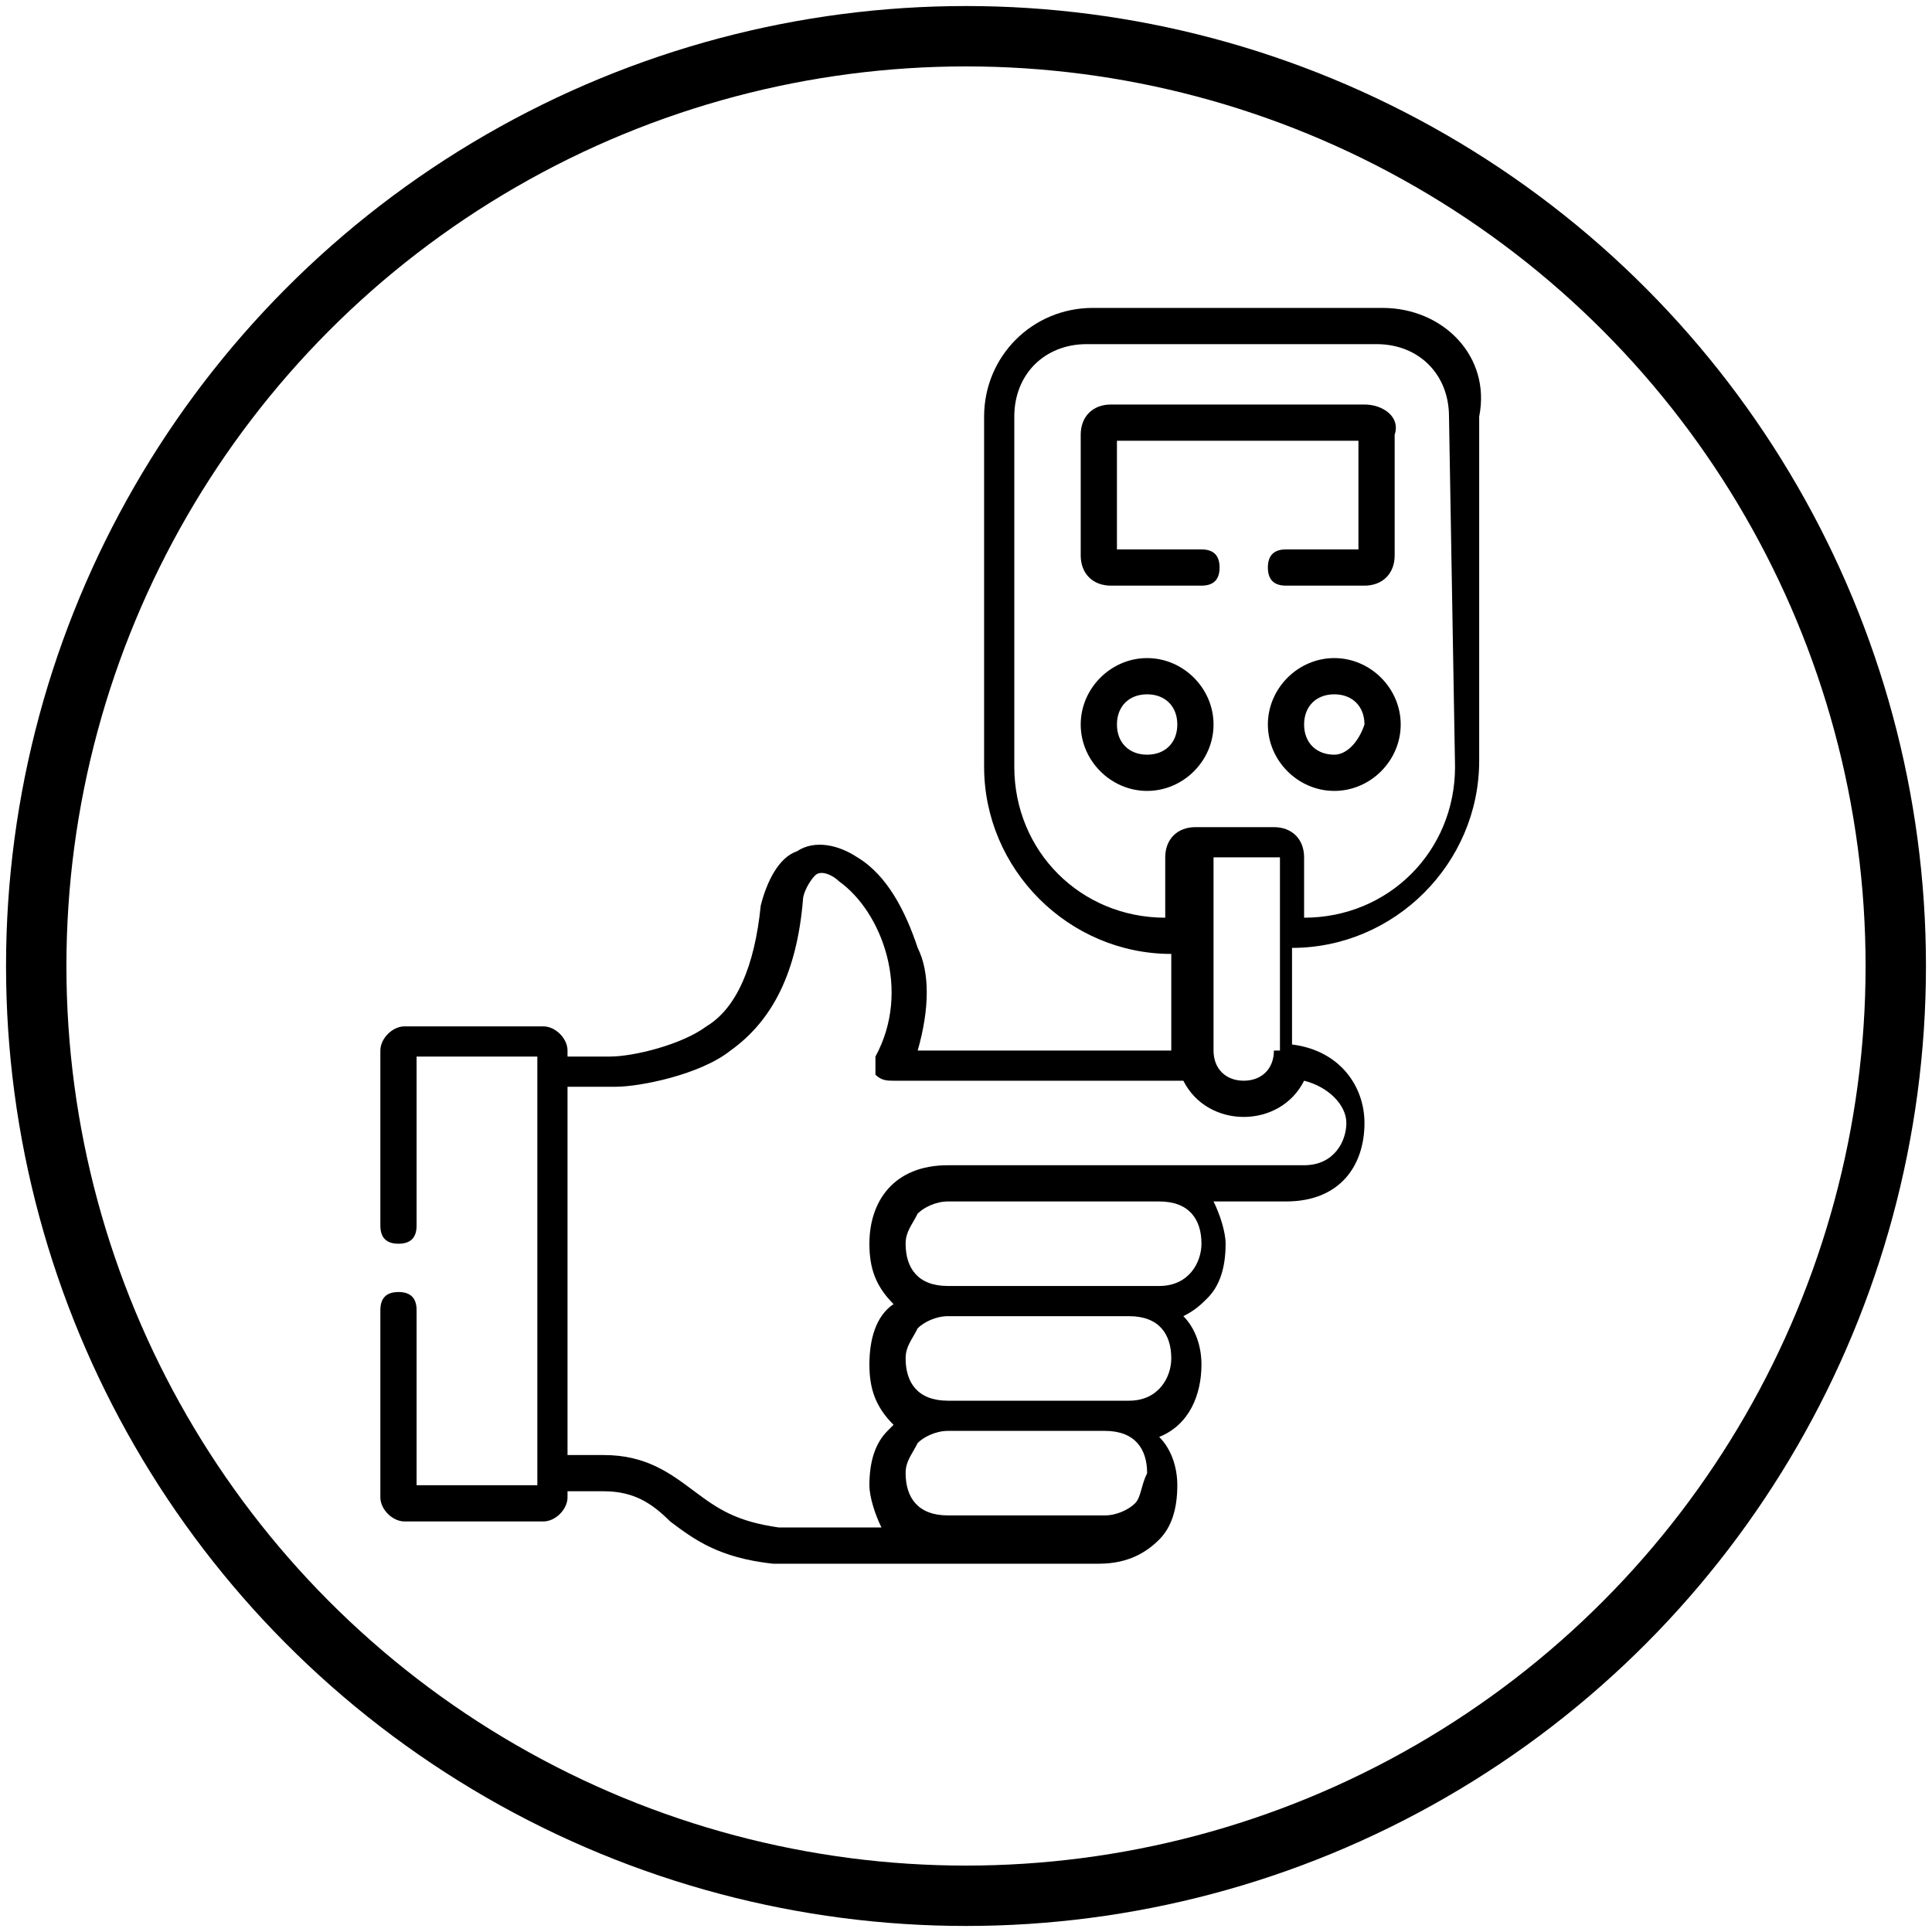
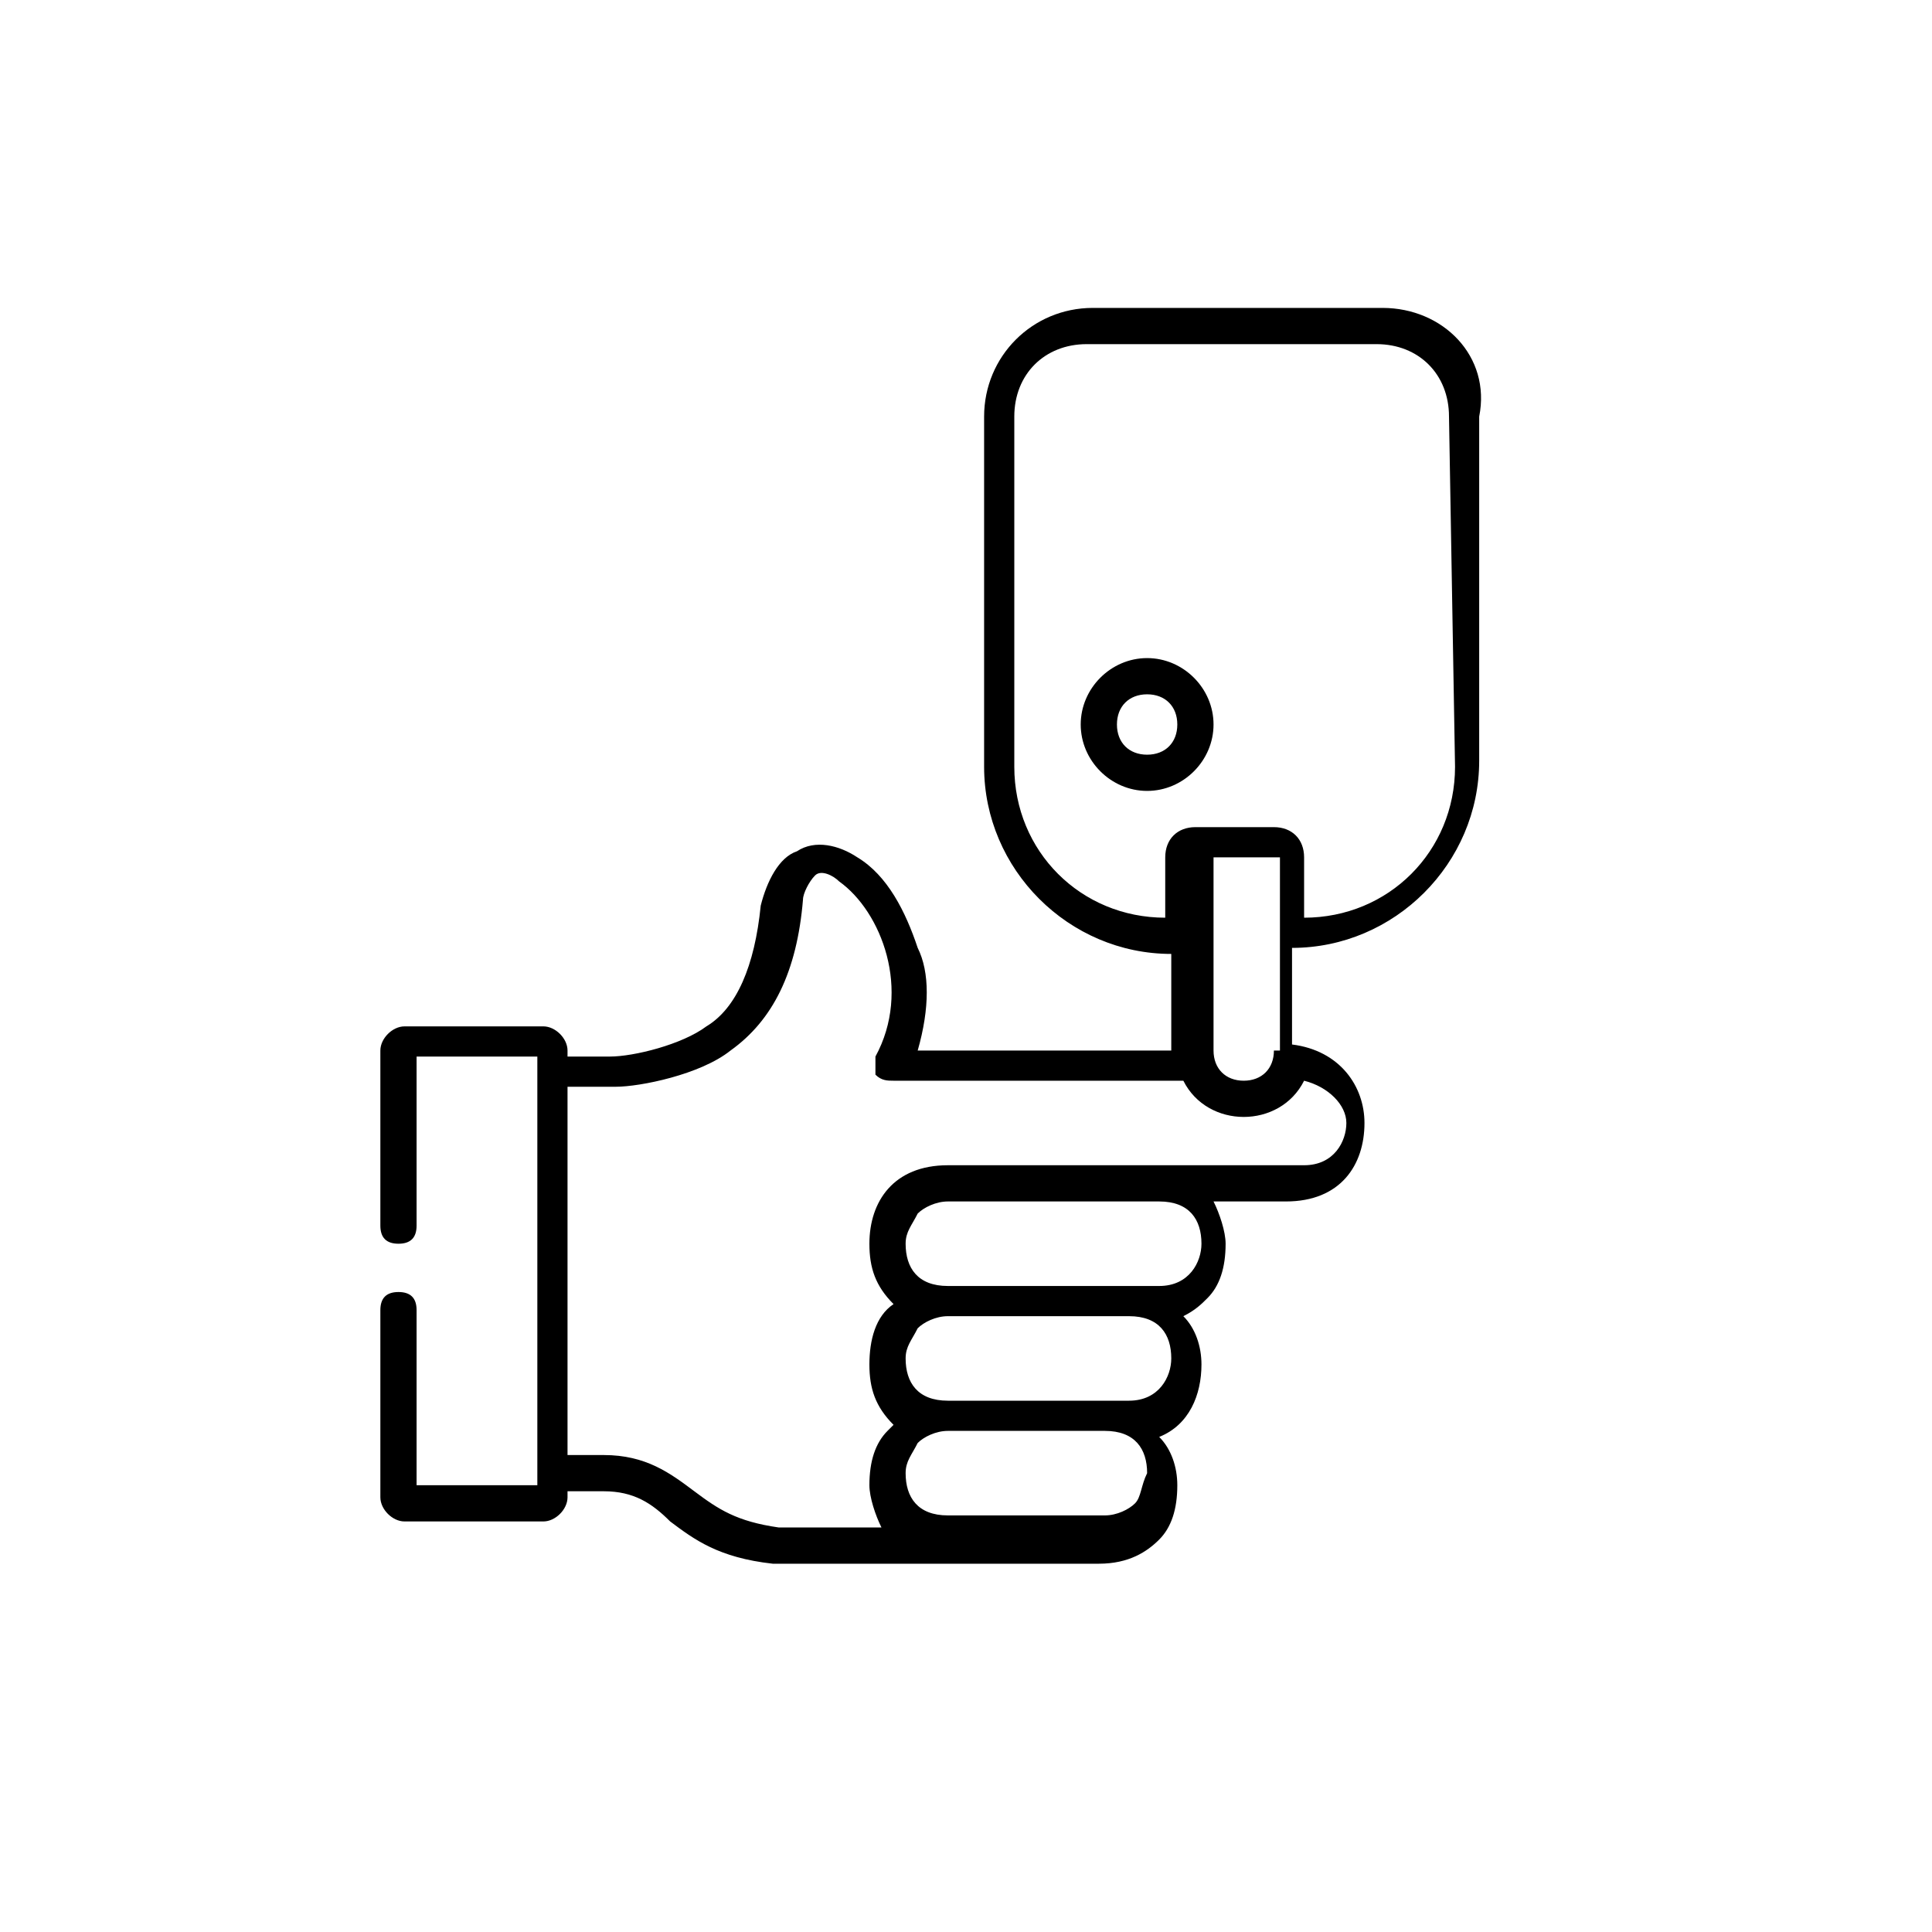
<svg xmlns="http://www.w3.org/2000/svg" xml:space="preserve" style="enable-background:new 0 0 32 32;" viewBox="0 0 32 32" y="0px" x="0px" id="Layer_1" version="1.1">
  <style type="text/css">
	.st0{fill:none;stroke:#000000;stroke-miterlimit:10;}
</style>
-   <circle r="15.4" cy="16" cx="16" class="st0" />
  <g>
    <g>
      <g>
-         <path d="M22.1,10.9c-0.6,0-1.1,0.5-1.1,1.1c0,0.6,0.5,1.1,1.1,1.1c0.6,0,1.1-0.5,1.1-1.1C23.2,11.4,22.7,10.9,22.1,10.9z      M22.1,12.5c-0.3,0-0.5-0.2-0.5-0.5c0-0.3,0.2-0.5,0.5-0.5c0.3,0,0.5,0.2,0.5,0.5C22.5,12.3,22.3,12.5,22.1,12.5z" />
        <path d="M19,10.9c-0.6,0-1.1,0.5-1.1,1.1c0,0.6,0.5,1.1,1.1,1.1c0.6,0,1.1-0.5,1.1-1.1C20.1,11.4,19.6,10.9,19,10.9z M19,12.5     c-0.3,0-0.5-0.2-0.5-0.5c0-0.3,0.2-0.5,0.5-0.5c0.3,0,0.5,0.2,0.5,0.5C19.5,12.3,19.3,12.5,19,12.5z" />
-         <path d="M22.6,6.7h-4.2c-0.3,0-0.5,0.2-0.5,0.5v2c0,0.3,0.2,0.5,0.5,0.5h1.5c0.2,0,0.3-0.1,0.3-0.3c0-0.2-0.1-0.3-0.3-0.3h-1.4     V7.3h4v1.8h-1.2c-0.2,0-0.3,0.1-0.3,0.3c0,0.2,0.1,0.3,0.3,0.3h1.3c0.3,0,0.5-0.2,0.5-0.5v-2C23.2,6.9,22.9,6.7,22.6,6.7z" />
        <path d="M22.9,5.1h-4.8c-1,0-1.8,0.8-1.8,1.8v5.8c0,1.7,1.4,3.1,3.1,3.1v1.6h-4.2c0.2-0.7,0.2-1.3,0-1.7c-0.2-0.6-0.5-1.2-1-1.5     c-0.3-0.2-0.7-0.3-1-0.1c-0.3,0.1-0.5,0.5-0.6,0.9c-0.1,1-0.4,1.7-0.9,2c-0.4,0.3-1.2,0.5-1.6,0.5H9.4v-0.1     c0-0.2-0.2-0.4-0.4-0.4H6.7c-0.2,0-0.4,0.2-0.4,0.4v2.9c0,0.2,0.1,0.3,0.3,0.3s0.3-0.1,0.3-0.3v-2.8h2v7.1h-2v-2.9     c0-0.2-0.1-0.3-0.3-0.3s-0.3,0.1-0.3,0.3v3.1c0,0.2,0.2,0.4,0.4,0.4H9c0.2,0,0.4-0.2,0.4-0.4v-0.1H10c0.5,0,0.8,0.2,1.1,0.5     c0.4,0.3,0.8,0.6,1.7,0.7c0,0,0,0,0,0h2.8h2.6c0.5,0,0.8-0.2,1-0.4c0.2-0.2,0.3-0.5,0.3-0.9c0-0.3-0.1-0.6-0.3-0.8     c0.5-0.2,0.7-0.7,0.7-1.2c0-0.3-0.1-0.6-0.3-0.8c0.2-0.1,0.3-0.2,0.4-0.3c0.2-0.2,0.3-0.5,0.3-0.9c0-0.2-0.1-0.5-0.2-0.7h1.2     c0.9,0,1.3-0.6,1.3-1.3c0-0.6-0.4-1.2-1.2-1.3v-1.6c1.7,0,3.1-1.4,3.1-3.1V6.9C24.7,5.9,23.9,5.1,22.9,5.1L22.9,5.1z M21.1,17.4     c0,0.3-0.2,0.5-0.5,0.5c-0.3,0-0.5-0.2-0.5-0.5v-3.2h1.1V17.4z M18.8,24.9c-0.1,0.1-0.3,0.2-0.5,0.2h-2.6c-0.5,0-0.7-0.3-0.7-0.7     c0-0.2,0.1-0.3,0.2-0.5c0.1-0.1,0.3-0.2,0.5-0.2h2.6c0.5,0,0.7,0.3,0.7,0.7C18.9,24.6,18.9,24.8,18.8,24.9z M18.7,23.2h-3     c-0.5,0-0.7-0.3-0.7-0.7c0-0.2,0.1-0.3,0.2-0.5c0.1-0.1,0.3-0.2,0.5-0.2h3c0.5,0,0.7,0.3,0.7,0.7C19.4,22.8,19.2,23.2,18.7,23.2z      M19.9,20.6c0,0.3-0.2,0.7-0.7,0.7h-3.5c-0.5,0-0.7-0.3-0.7-0.7c0-0.2,0.1-0.3,0.2-0.5c0.1-0.1,0.3-0.2,0.5-0.2h3.5     C19.7,19.9,19.9,20.2,19.9,20.6z M22.3,18.6c0,0.3-0.2,0.7-0.7,0.7h-5.9c-0.9,0-1.3,0.6-1.3,1.3c0,0.4,0.1,0.7,0.4,1     c-0.3,0.2-0.4,0.6-0.4,1c0,0.4,0.1,0.7,0.4,1c0,0-0.1,0.1-0.1,0.1c-0.2,0.2-0.3,0.5-0.3,0.9c0,0.2,0.1,0.5,0.2,0.7h-1.7     c-0.7-0.1-1-0.3-1.4-0.6c-0.4-0.3-0.8-0.6-1.5-0.6H9.4V18h0.8c0.4,0,1.4-0.2,1.9-0.6c0.7-0.5,1.1-1.3,1.2-2.5     c0-0.1,0.1-0.3,0.2-0.4c0.1-0.1,0.3,0,0.4,0.1c0.7,0.5,1.2,1.8,0.6,2.9c0,0.1,0,0.2,0,0.3c0.1,0.1,0.2,0.1,0.3,0.1h4.8     c0.2,0.4,0.6,0.6,1,0.6c0.4,0,0.8-0.2,1-0.6c0,0,0,0,0,0C22,18,22.3,18.3,22.3,18.6L22.3,18.6z M24.1,12.7c0,1.4-1.1,2.5-2.5,2.5     v-1c0-0.3-0.2-0.5-0.5-0.5h-1.3c-0.3,0-0.5,0.2-0.5,0.5v1c-1.4,0-2.5-1.1-2.5-2.5V6.9c0-0.7,0.5-1.2,1.2-1.2h4.8     c0.7,0,1.2,0.5,1.2,1.2L24.1,12.7L24.1,12.7z" />
      </g>
    </g>
  </g>
</svg>